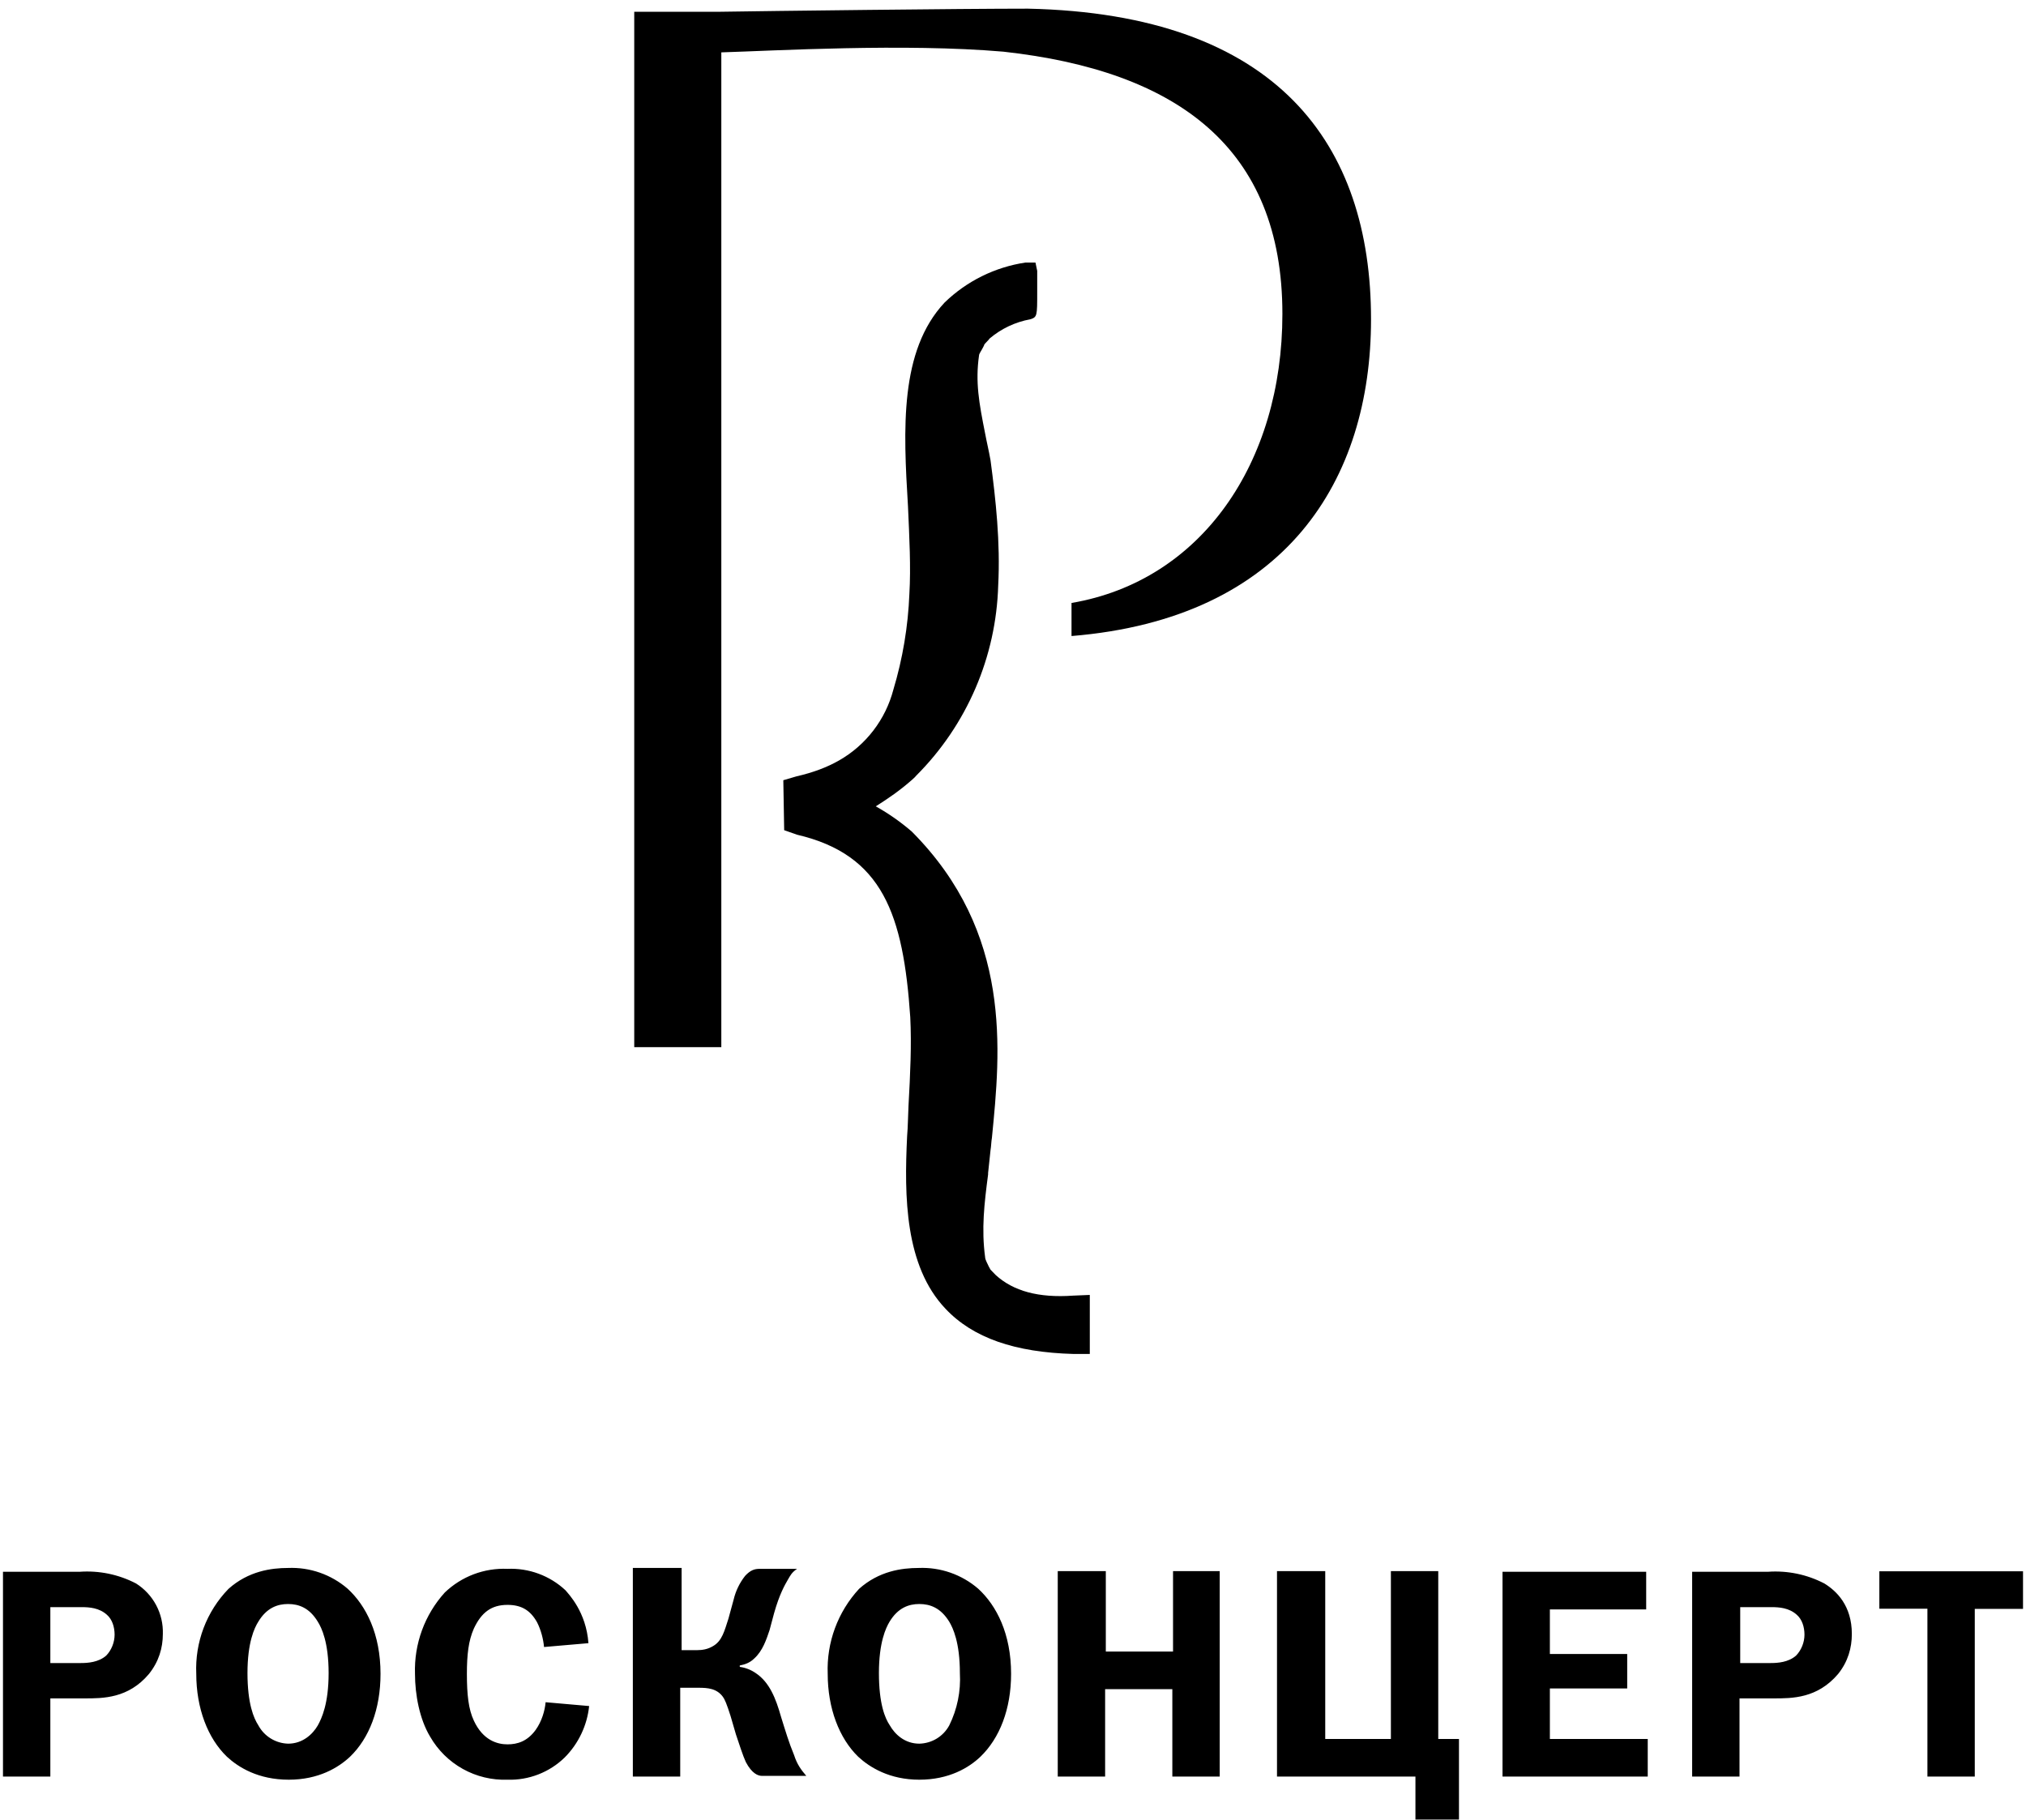
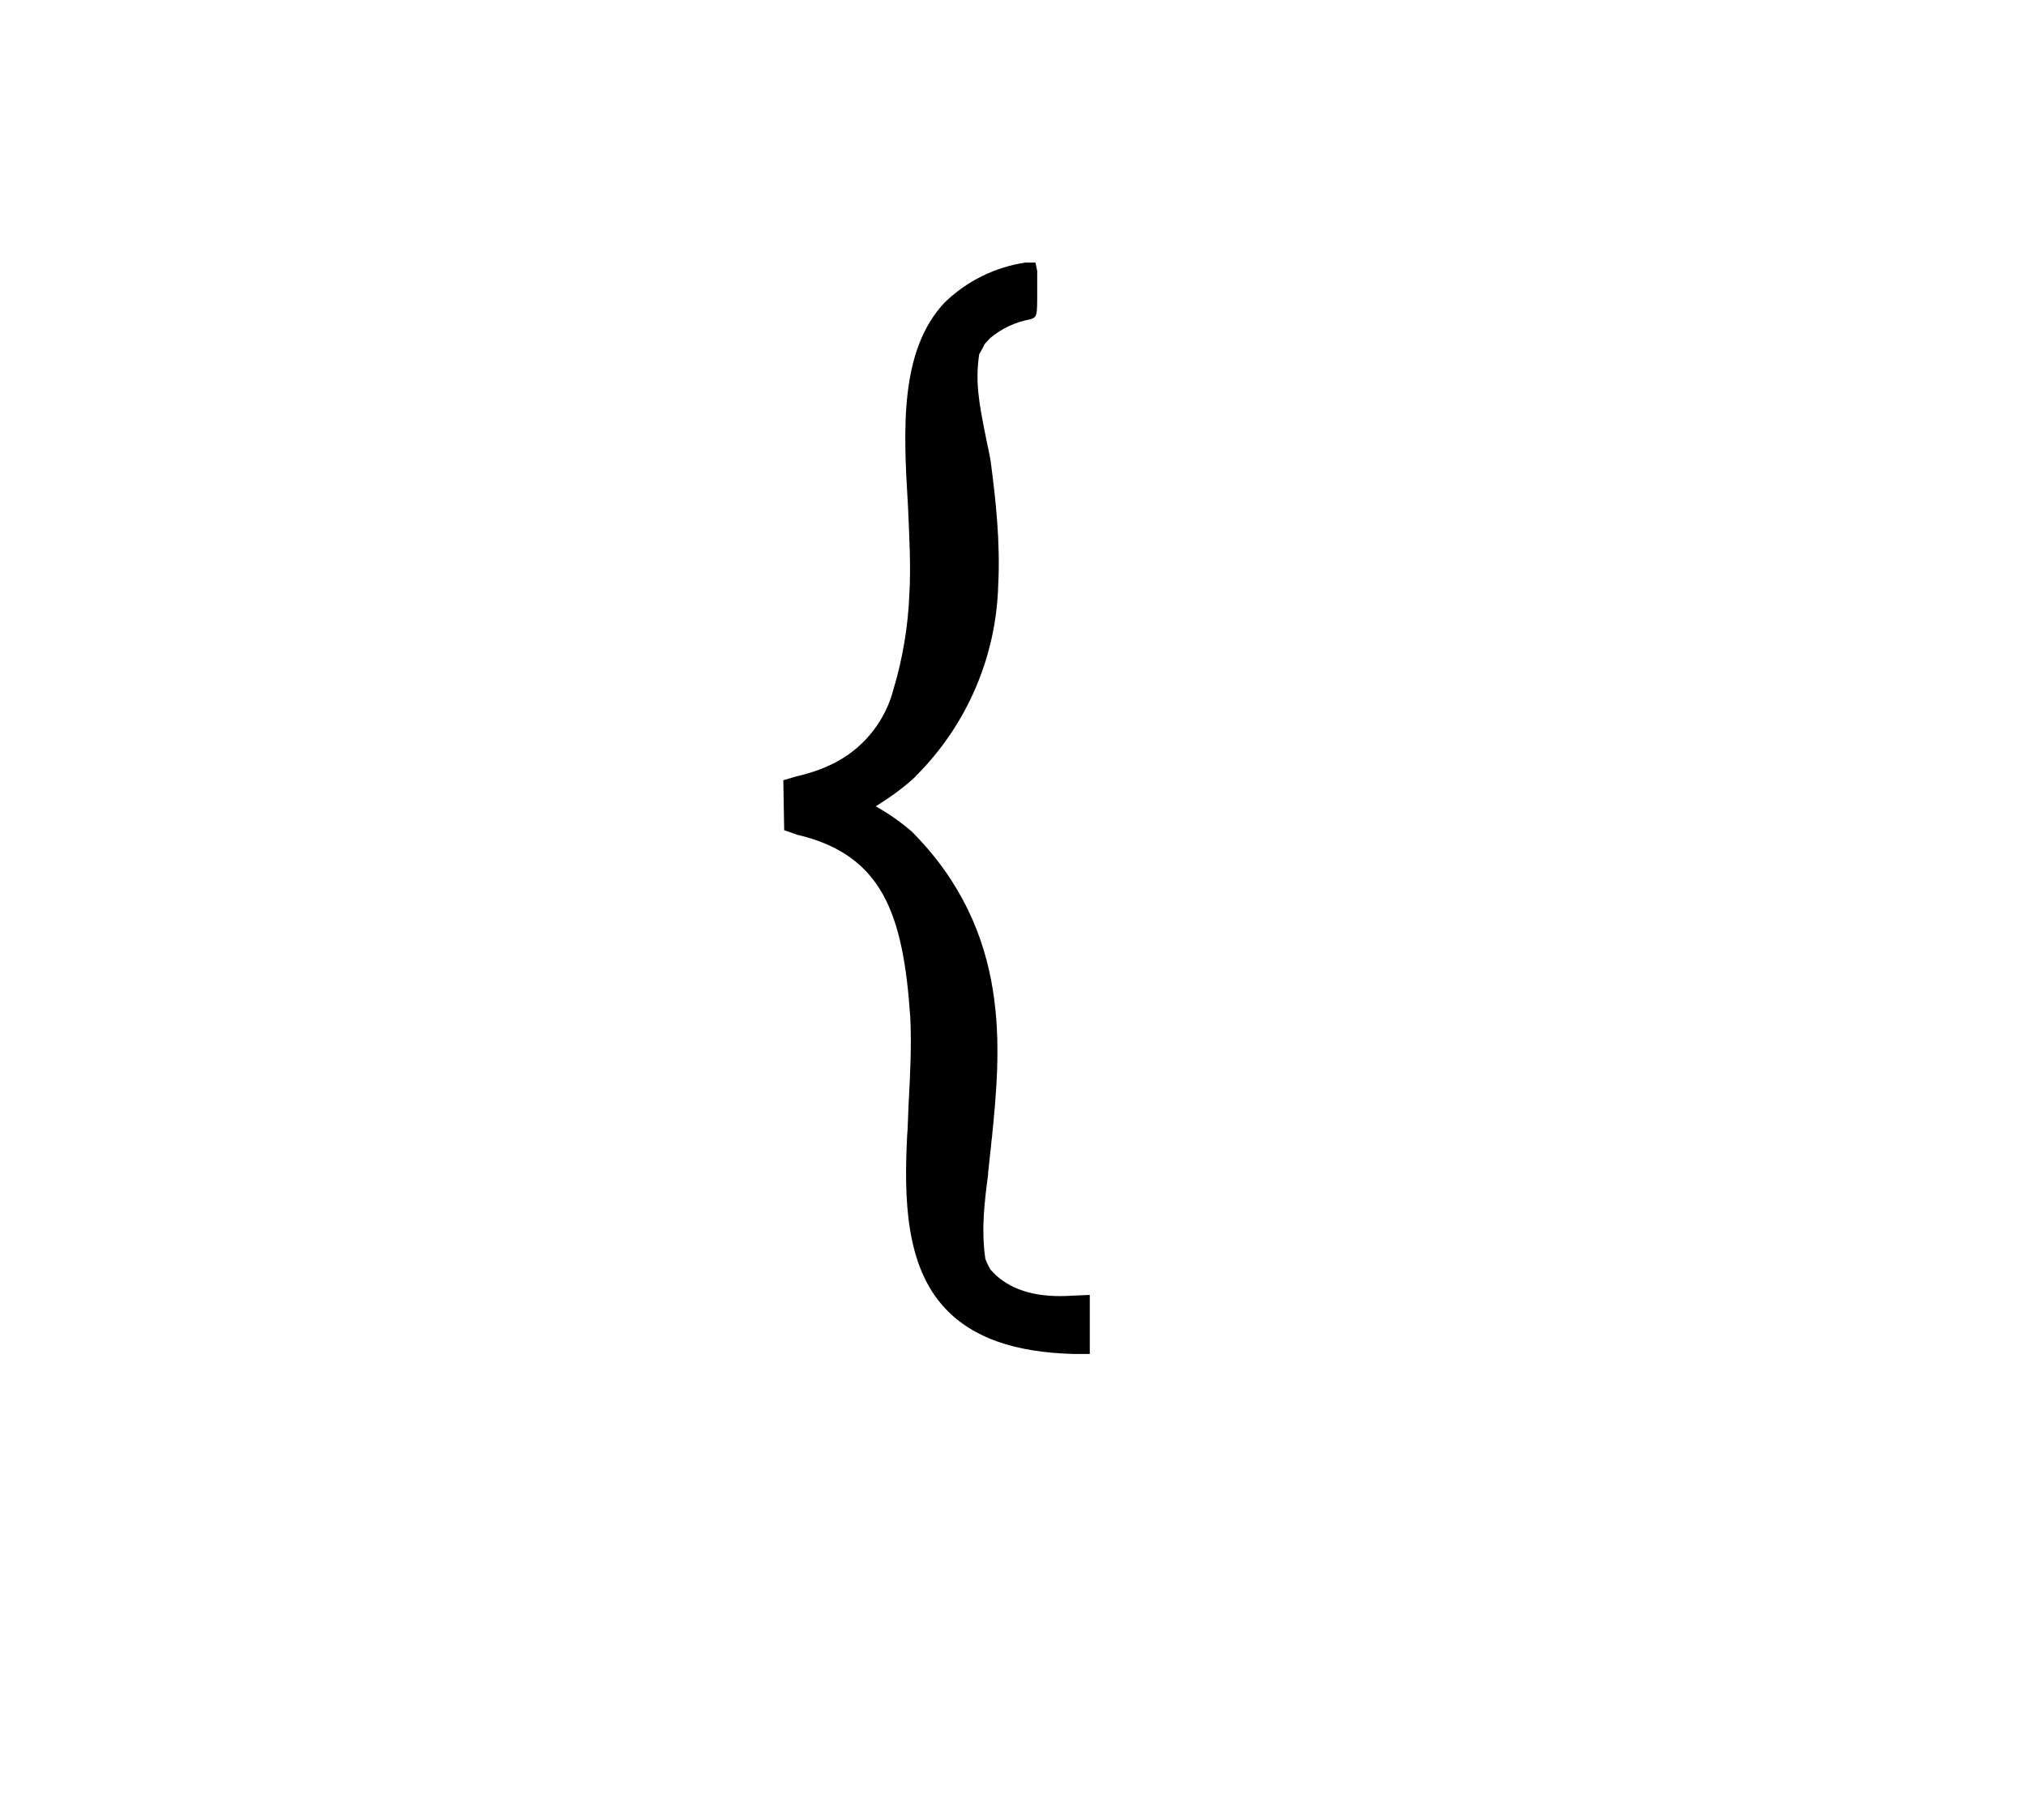
<svg xmlns="http://www.w3.org/2000/svg" width="138" height="124" viewBox="0 0 138 124" fill="none">
-   <path d="M128.011 107.024V109.586H131.285V121.02H134.511V109.598H137.797V107.036H128.011V107.024ZM118.534 109.479H120.669C121.191 109.479 121.867 109.527 122.389 110.001C122.745 110.309 122.911 110.831 122.911 111.353C122.911 111.875 122.697 112.409 122.341 112.777C121.819 113.239 121.084 113.287 120.621 113.287H118.534V109.479ZM115.26 107.024V121.02H118.486V115.695H120.823C122.08 115.695 123.788 115.695 125.2 114.034C125.876 113.192 126.137 112.255 126.137 111.306C126.137 109.372 125.093 108.376 124.263 107.866C123.076 107.249 121.742 106.974 120.408 107.071H115.26V107.024ZM102.343 107.024V121.02H112.235V118.458H105.569V115.018H110.836V112.67H105.569V109.633H112.129V107.071H102.343V107.024ZM86.982 107.024V121.02H96.412V123.95H99.377V118.458H97.966V107.024H94.74V118.458H90.268V107.024H86.982ZM83.139 107.024H79.901V112.504H75.322V107.024H72.048V121.02H75.275V115.066H79.853V121.02H83.08V107.024H83.139ZM59.867 113.975C59.867 111.875 60.341 110.891 60.59 110.475C61.16 109.527 61.895 109.266 62.618 109.266C63.354 109.266 64.078 109.527 64.659 110.475C64.908 110.891 65.382 111.875 65.382 113.975C65.453 115.203 65.204 116.429 64.659 117.533C64.459 117.903 64.165 118.213 63.807 118.432C63.449 118.65 63.038 118.77 62.618 118.779C61.634 118.779 60.958 118.15 60.602 117.521C60.282 117.047 59.867 116.062 59.867 113.963V113.975ZM56.379 114.022C56.379 116.371 57.162 118.411 58.455 119.668C59.238 120.392 60.59 121.234 62.618 121.234C64.659 121.234 66.011 120.404 66.782 119.668C68.087 118.411 68.87 116.43 68.87 114.022C68.87 111.306 67.885 109.372 66.628 108.222C65.504 107.253 64.053 106.748 62.571 106.81C61.42 106.81 59.867 107.024 58.514 108.234C57.064 109.804 56.296 111.886 56.379 114.022ZM43.094 121.02H46.333V114.971H47.578C48.207 114.971 48.824 115.018 49.239 115.588C49.357 115.742 49.5 116.062 49.761 116.893L50.128 118.15C50.342 118.779 50.603 119.609 50.804 120.036C51.219 120.819 51.635 120.973 51.896 120.973H54.92C54.565 120.558 54.292 120.19 54.09 119.561C53.722 118.672 53.509 117.936 53.2 116.952C52.845 115.695 52.418 114.603 51.48 113.975C51.155 113.749 50.781 113.603 50.389 113.548V113.453C50.698 113.393 51.065 113.287 51.374 112.978C51.955 112.456 52.204 111.673 52.418 111.045L52.726 109.894C53.094 108.589 53.461 107.961 53.675 107.593C53.829 107.332 53.924 107.119 54.292 106.87H51.741C51.386 106.87 51.113 106.964 50.757 107.344C50.382 107.818 50.114 108.369 49.974 108.957L49.618 110.262C49.345 111.092 49.191 111.78 48.563 112.136C48.207 112.35 47.839 112.409 47.471 112.409H46.428V106.81H43.106V121.02H43.094ZM40.081 111.934C39.927 109.799 38.729 108.589 38.516 108.329C37.987 107.835 37.366 107.452 36.688 107.202C36.01 106.951 35.288 106.838 34.566 106.87C33.782 106.836 33 106.962 32.266 107.239C31.532 107.517 30.862 107.94 30.296 108.483C28.927 109.996 28.199 111.982 28.267 114.022C28.267 115.434 28.576 117.106 29.299 118.304C29.828 119.225 30.597 119.985 31.525 120.501C32.453 121.018 33.505 121.271 34.566 121.234C35.285 121.257 36.002 121.134 36.672 120.873C37.343 120.612 37.954 120.219 38.468 119.716C39.405 118.773 39.991 117.538 40.129 116.216L37.164 115.956C37.116 116.525 36.903 117.26 36.487 117.841C35.918 118.624 35.242 118.826 34.566 118.826C33.89 118.826 32.905 118.565 32.277 117.213C31.909 116.43 31.802 115.434 31.802 114.022C31.802 112.717 31.909 111.768 32.277 110.938C32.787 109.847 33.463 109.325 34.566 109.325C35.503 109.325 36.12 109.681 36.582 110.511C36.855 111.045 37.009 111.673 37.057 112.195L40.081 111.934ZM16.857 113.975C16.857 111.875 17.331 110.891 17.592 110.475C18.161 109.527 18.897 109.266 19.62 109.266C20.356 109.266 21.079 109.527 21.649 110.475C21.91 110.891 22.384 111.875 22.384 113.975C22.384 116.062 21.91 117.059 21.649 117.533C21.293 118.15 20.605 118.779 19.632 118.779C19.211 118.769 18.8 118.647 18.442 118.426C18.083 118.205 17.79 117.893 17.592 117.521C17.284 117.047 16.857 116.062 16.857 113.963V113.975ZM13.369 114.022C13.369 116.371 14.152 118.411 15.457 119.668C16.24 120.392 17.592 121.234 19.668 121.234C21.708 121.234 23.06 120.404 23.843 119.668C25.148 118.411 25.919 116.43 25.919 114.022C25.919 111.306 24.934 109.372 23.677 108.222C22.553 107.253 21.103 106.748 19.62 106.81C18.482 106.81 16.916 107.024 15.564 108.234C14.822 108.998 14.245 109.906 13.868 110.901C13.491 111.896 13.321 112.959 13.369 114.022ZM3.429 109.479H5.564C6.086 109.479 6.762 109.527 7.284 110.001C7.64 110.309 7.806 110.831 7.806 111.353C7.806 111.875 7.593 112.409 7.237 112.777C6.715 113.239 5.98 113.287 5.517 113.287H3.429V109.479ZM0.203 107.024V121.02H3.429V115.695H5.778C7.023 115.695 8.743 115.695 10.143 114.034C10.819 113.192 11.092 112.255 11.092 111.306C11.114 110.623 10.957 109.946 10.637 109.343C10.316 108.739 9.843 108.23 9.265 107.866C8.079 107.249 6.744 106.974 5.41 107.071H0.203V107.024ZM70.02 0.59C65.489 0.59 52.631 0.744 48.824 0.804H43.201V71.332H49.132V3.567C52.69 3.461 61.587 2.939 68.348 3.52C80.162 4.825 87.35 10.044 87.35 21.383C87.35 31.525 81.834 39.567 72.986 41.074V43.327C87.611 42.129 93.387 32.676 93.387 21.751C93.387 9.842 87.041 0.958 70.02 0.59Z" fill="black" />
  <path d="M67.826 86.859L67.47 86.492L67.351 86.278C67.256 86.064 67.102 85.803 67.102 85.649C66.841 83.716 67.043 81.996 67.304 80.003V79.908L67.47 78.343C67.517 78.07 67.517 77.761 67.565 77.5C68.146 71.593 68.976 63.551 62.108 56.648C61.35 55.993 60.527 55.417 59.653 54.928C60.483 54.406 61.314 53.837 62.144 53.101L62.31 52.947L62.417 52.828C65.86 49.38 67.854 44.746 67.992 39.876C68.146 36.958 67.826 34.028 67.47 31.359C67.351 30.683 67.209 30.113 67.102 29.532C66.687 27.445 66.426 26.033 66.687 24.206C66.687 24.1 66.841 23.898 66.948 23.685C66.995 23.578 67.043 23.53 67.043 23.471C67.162 23.317 67.304 23.21 67.411 23.056C68.202 22.387 69.155 21.937 70.174 21.751C70.649 21.597 70.649 21.538 70.649 19.865V18.454L70.53 17.884H69.854C67.775 18.194 65.846 19.148 64.338 20.612C61.266 23.898 61.527 29.224 61.847 34.49C61.942 36.637 62.049 38.63 61.942 40.457C61.854 42.669 61.488 44.861 60.851 46.981C60.587 47.988 60.125 48.933 59.491 49.76C58.858 50.587 58.066 51.279 57.162 51.796C56.332 52.271 55.383 52.627 54.244 52.888L53.355 53.149L53.414 56.553L54.292 56.861C60.128 58.225 61.527 62.294 62.002 69.292C62.097 71.178 62.002 73.159 61.883 75.306C61.847 75.982 61.847 76.718 61.788 77.394C61.587 81.522 61.634 86.231 64.398 89.148C66.272 91.141 69.13 92.126 73.14 92.233H74.231V88.211L73.092 88.259C70.744 88.425 69.024 87.95 67.826 86.859Z" fill="black" />
</svg>